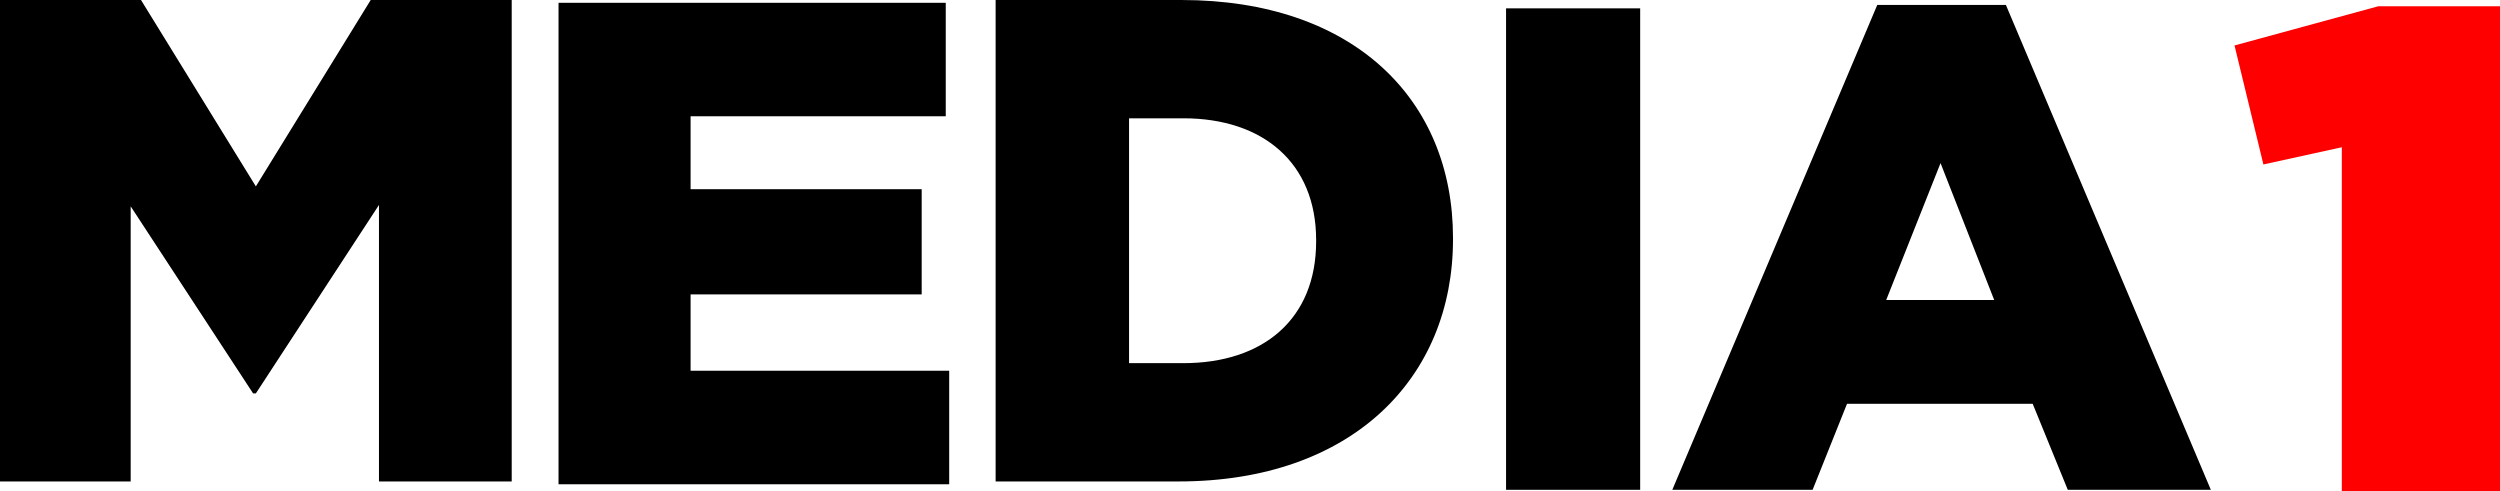
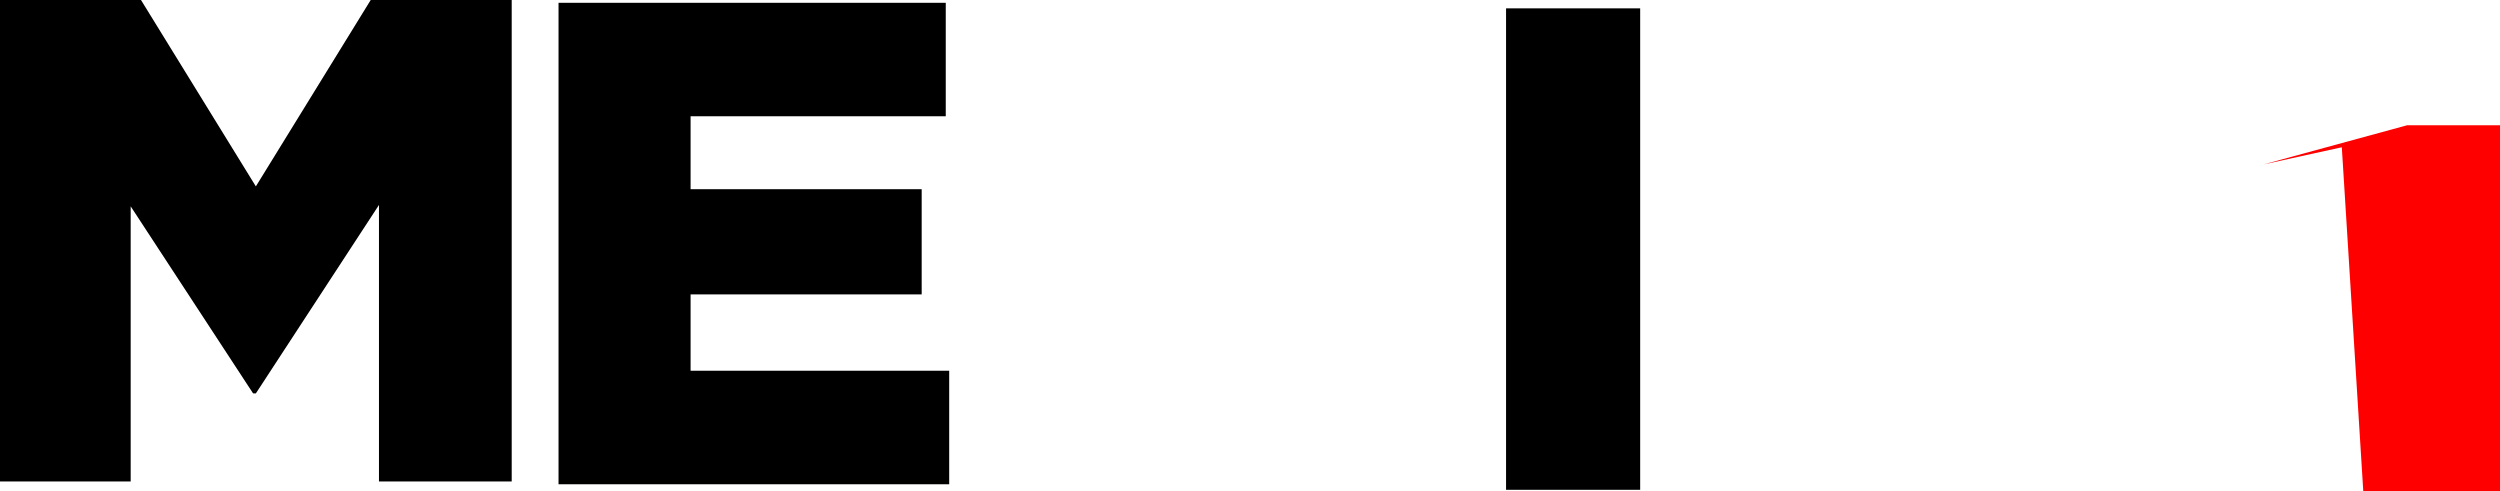
<svg xmlns="http://www.w3.org/2000/svg" version="1.1" width="2770.002" height="544.192" viewBox="0,0,2770.002,544.192">
  <g transform="translate(1145.001,92.096)">
    <g data-paper-data="{&quot;isPaintingLayer&quot;:true}" fill-rule="nonzero" stroke="none" stroke-width="0.265" stroke-linecap="butt" stroke-linejoin="miter" stroke-miterlimit="10" stroke-dasharray="" stroke-dashoffset="0" style="mix-blend-mode: normal">
      <g>
-         <path d="M935.012,-86.648h142.506l227.096,537.257h-158.51l-38.865,-95.258h-205.758l-38.103,95.258h-155.462zM1064.563,240.279l-59.441,-151.651l-60.203,151.651z" fill="#000000" />
-         <path d="M-41.848,-92.096h205.758c190.517,0 301.016,109.738 301.016,263.675v1.524c0,153.938 -112.024,268.248 -304.065,268.248h-202.71zM166.196,310.276c88.4,0 147.079,-48.772 147.079,-134.886v-1.524c0,-85.351 -58.679,-134.886 -147.079,-134.886h-60.203v271.296z" fill="#000000" />
        <path d="M-526.142,-89.01h429.044v125.741h-282.727v80.779h256.054v116.596h-256.054v84.589h286.537v125.741h-432.854z" fill="#000000" />
        <path d="M523.712,-82.838h148.603v533.447h-148.603z" fill="#000000" />
        <path d="M-1145.001,-92.096h156.224l127.265,206.52l127.265,-206.52h156.224v533.447h-147.079v-306.351l-136.41,208.806h-3.048l-135.648,-207.282v304.827h-144.793z" fill="#000000" />
-         <path d="M1449.725,71.062l-86.876,19.052l-32.007,-131.838l159.272,-43.438h134.886v537.257h-175.275z" fill="#ff0000" />
+         <path d="M1449.725,71.062l-86.876,19.052l159.272,-43.438h134.886v537.257h-175.275z" fill="#ff0000" />
      </g>
    </g>
  </g>
</svg>